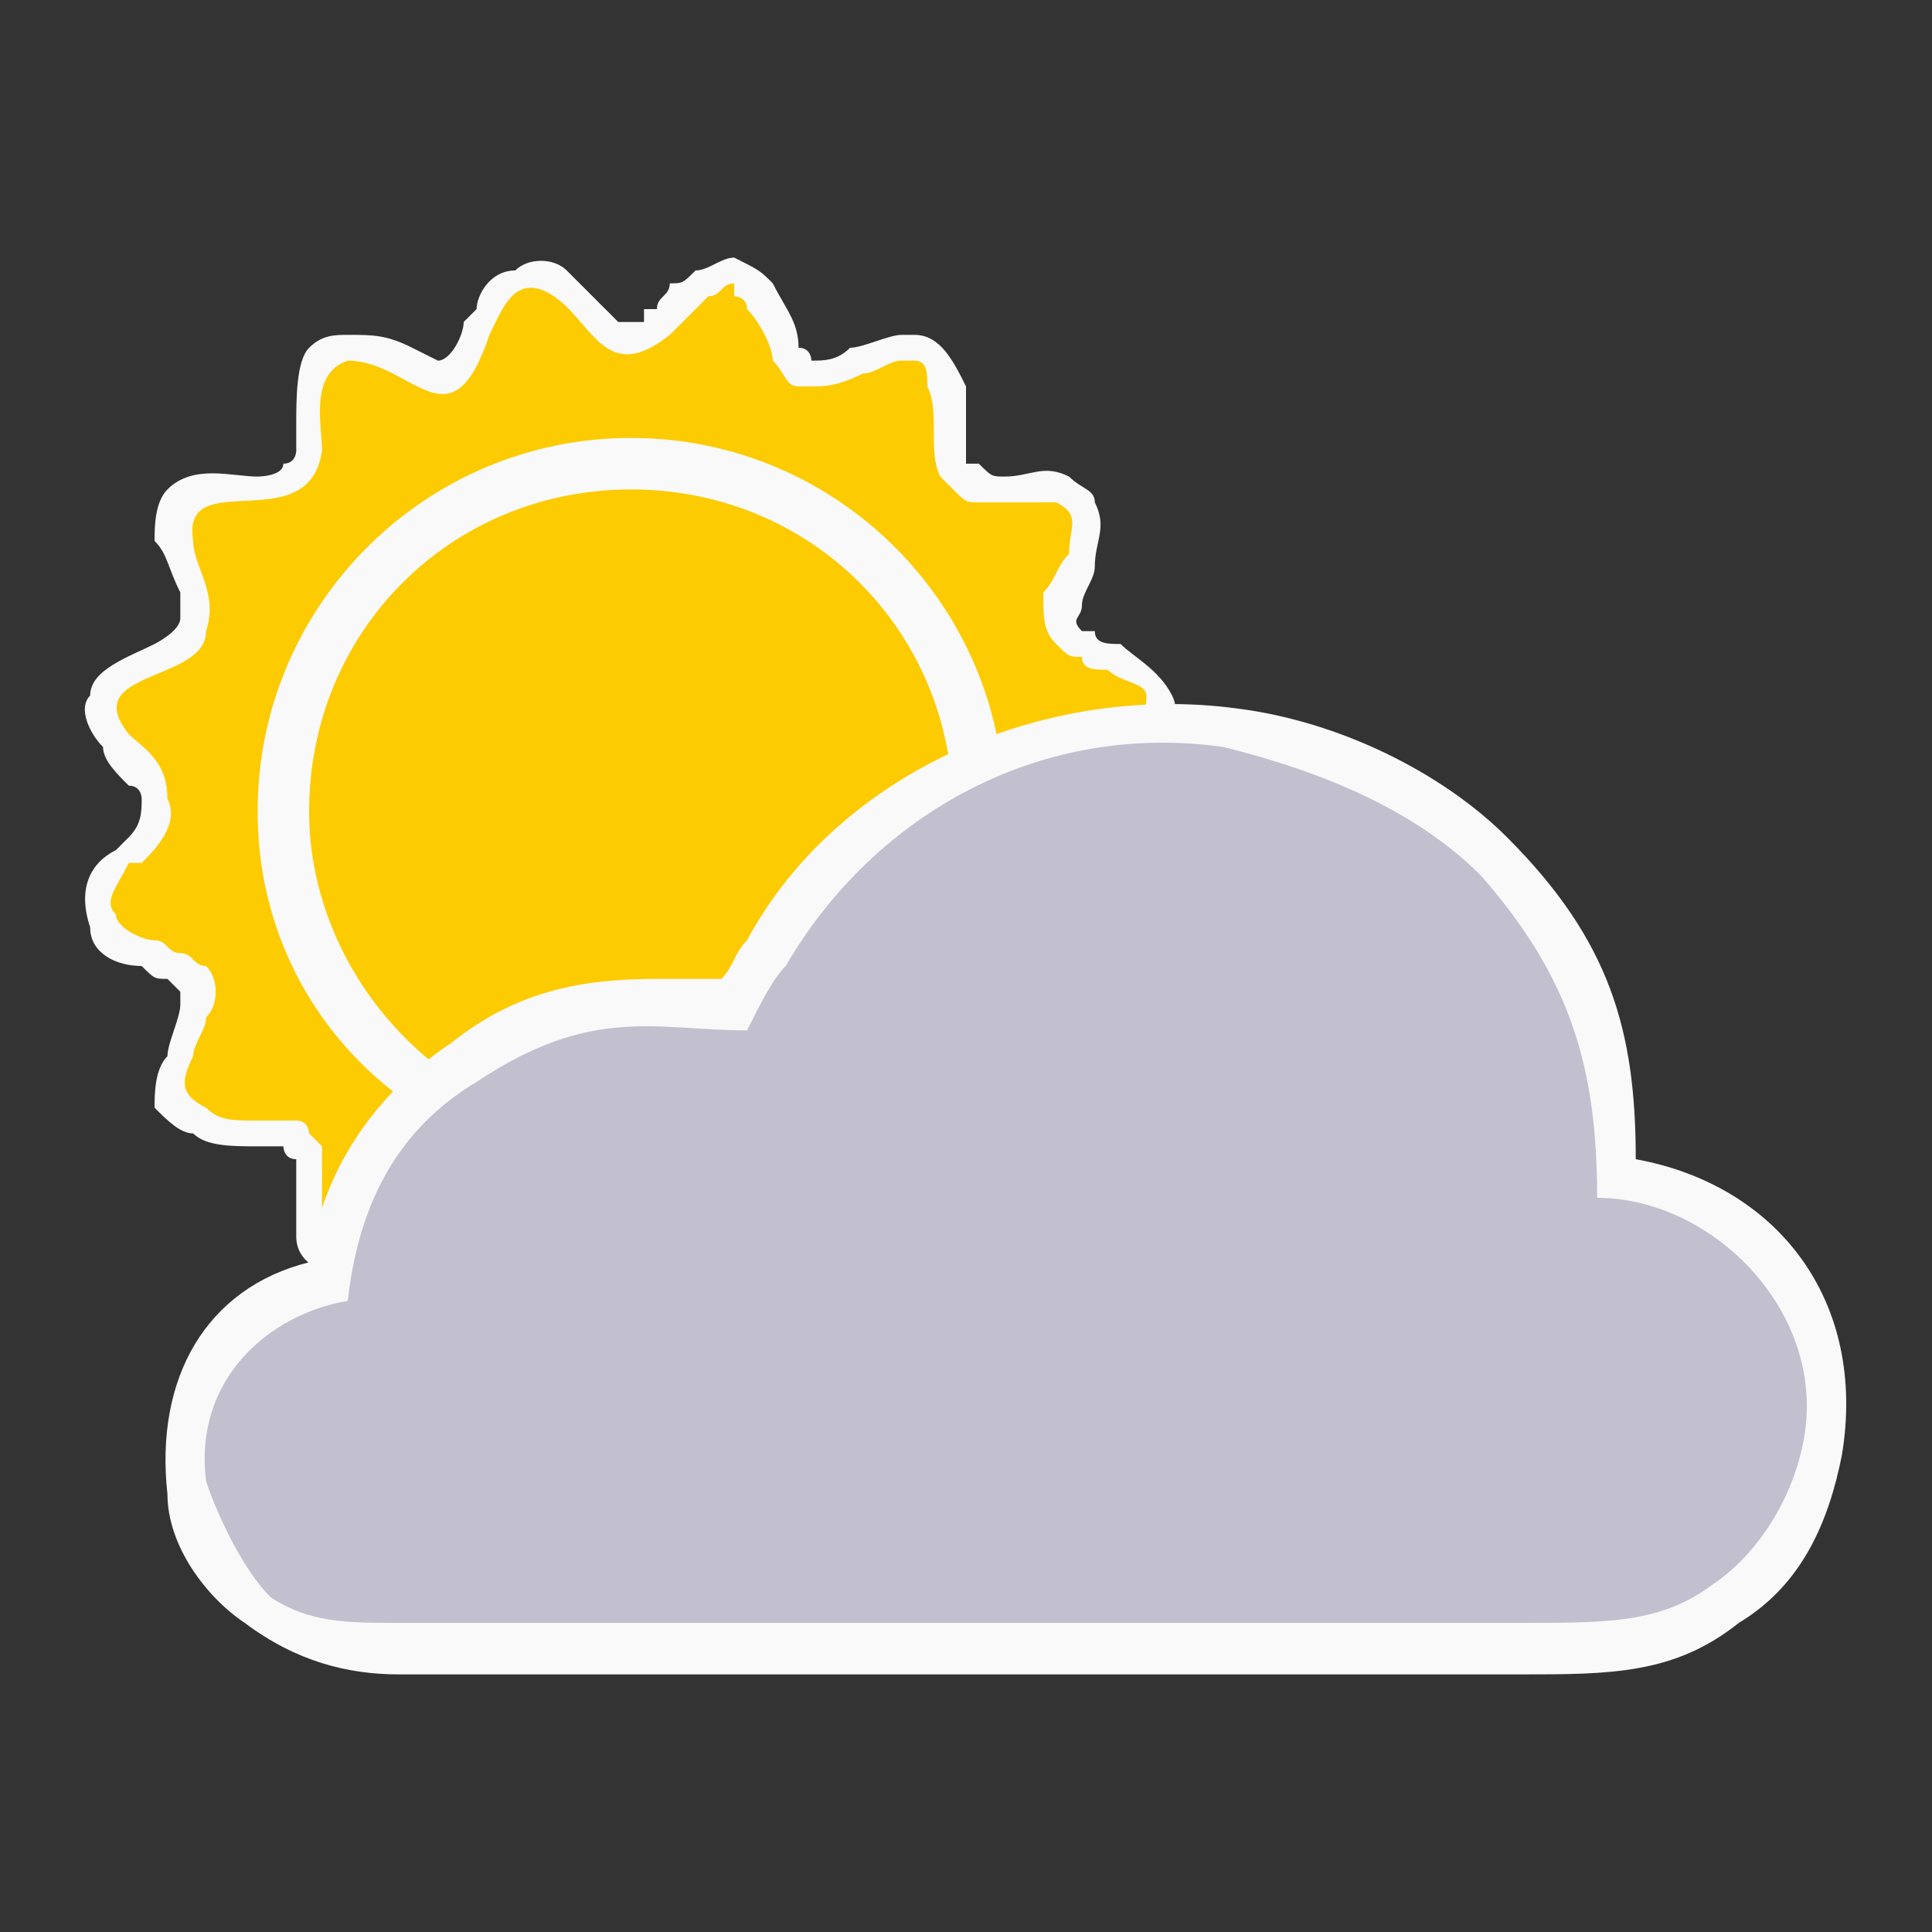
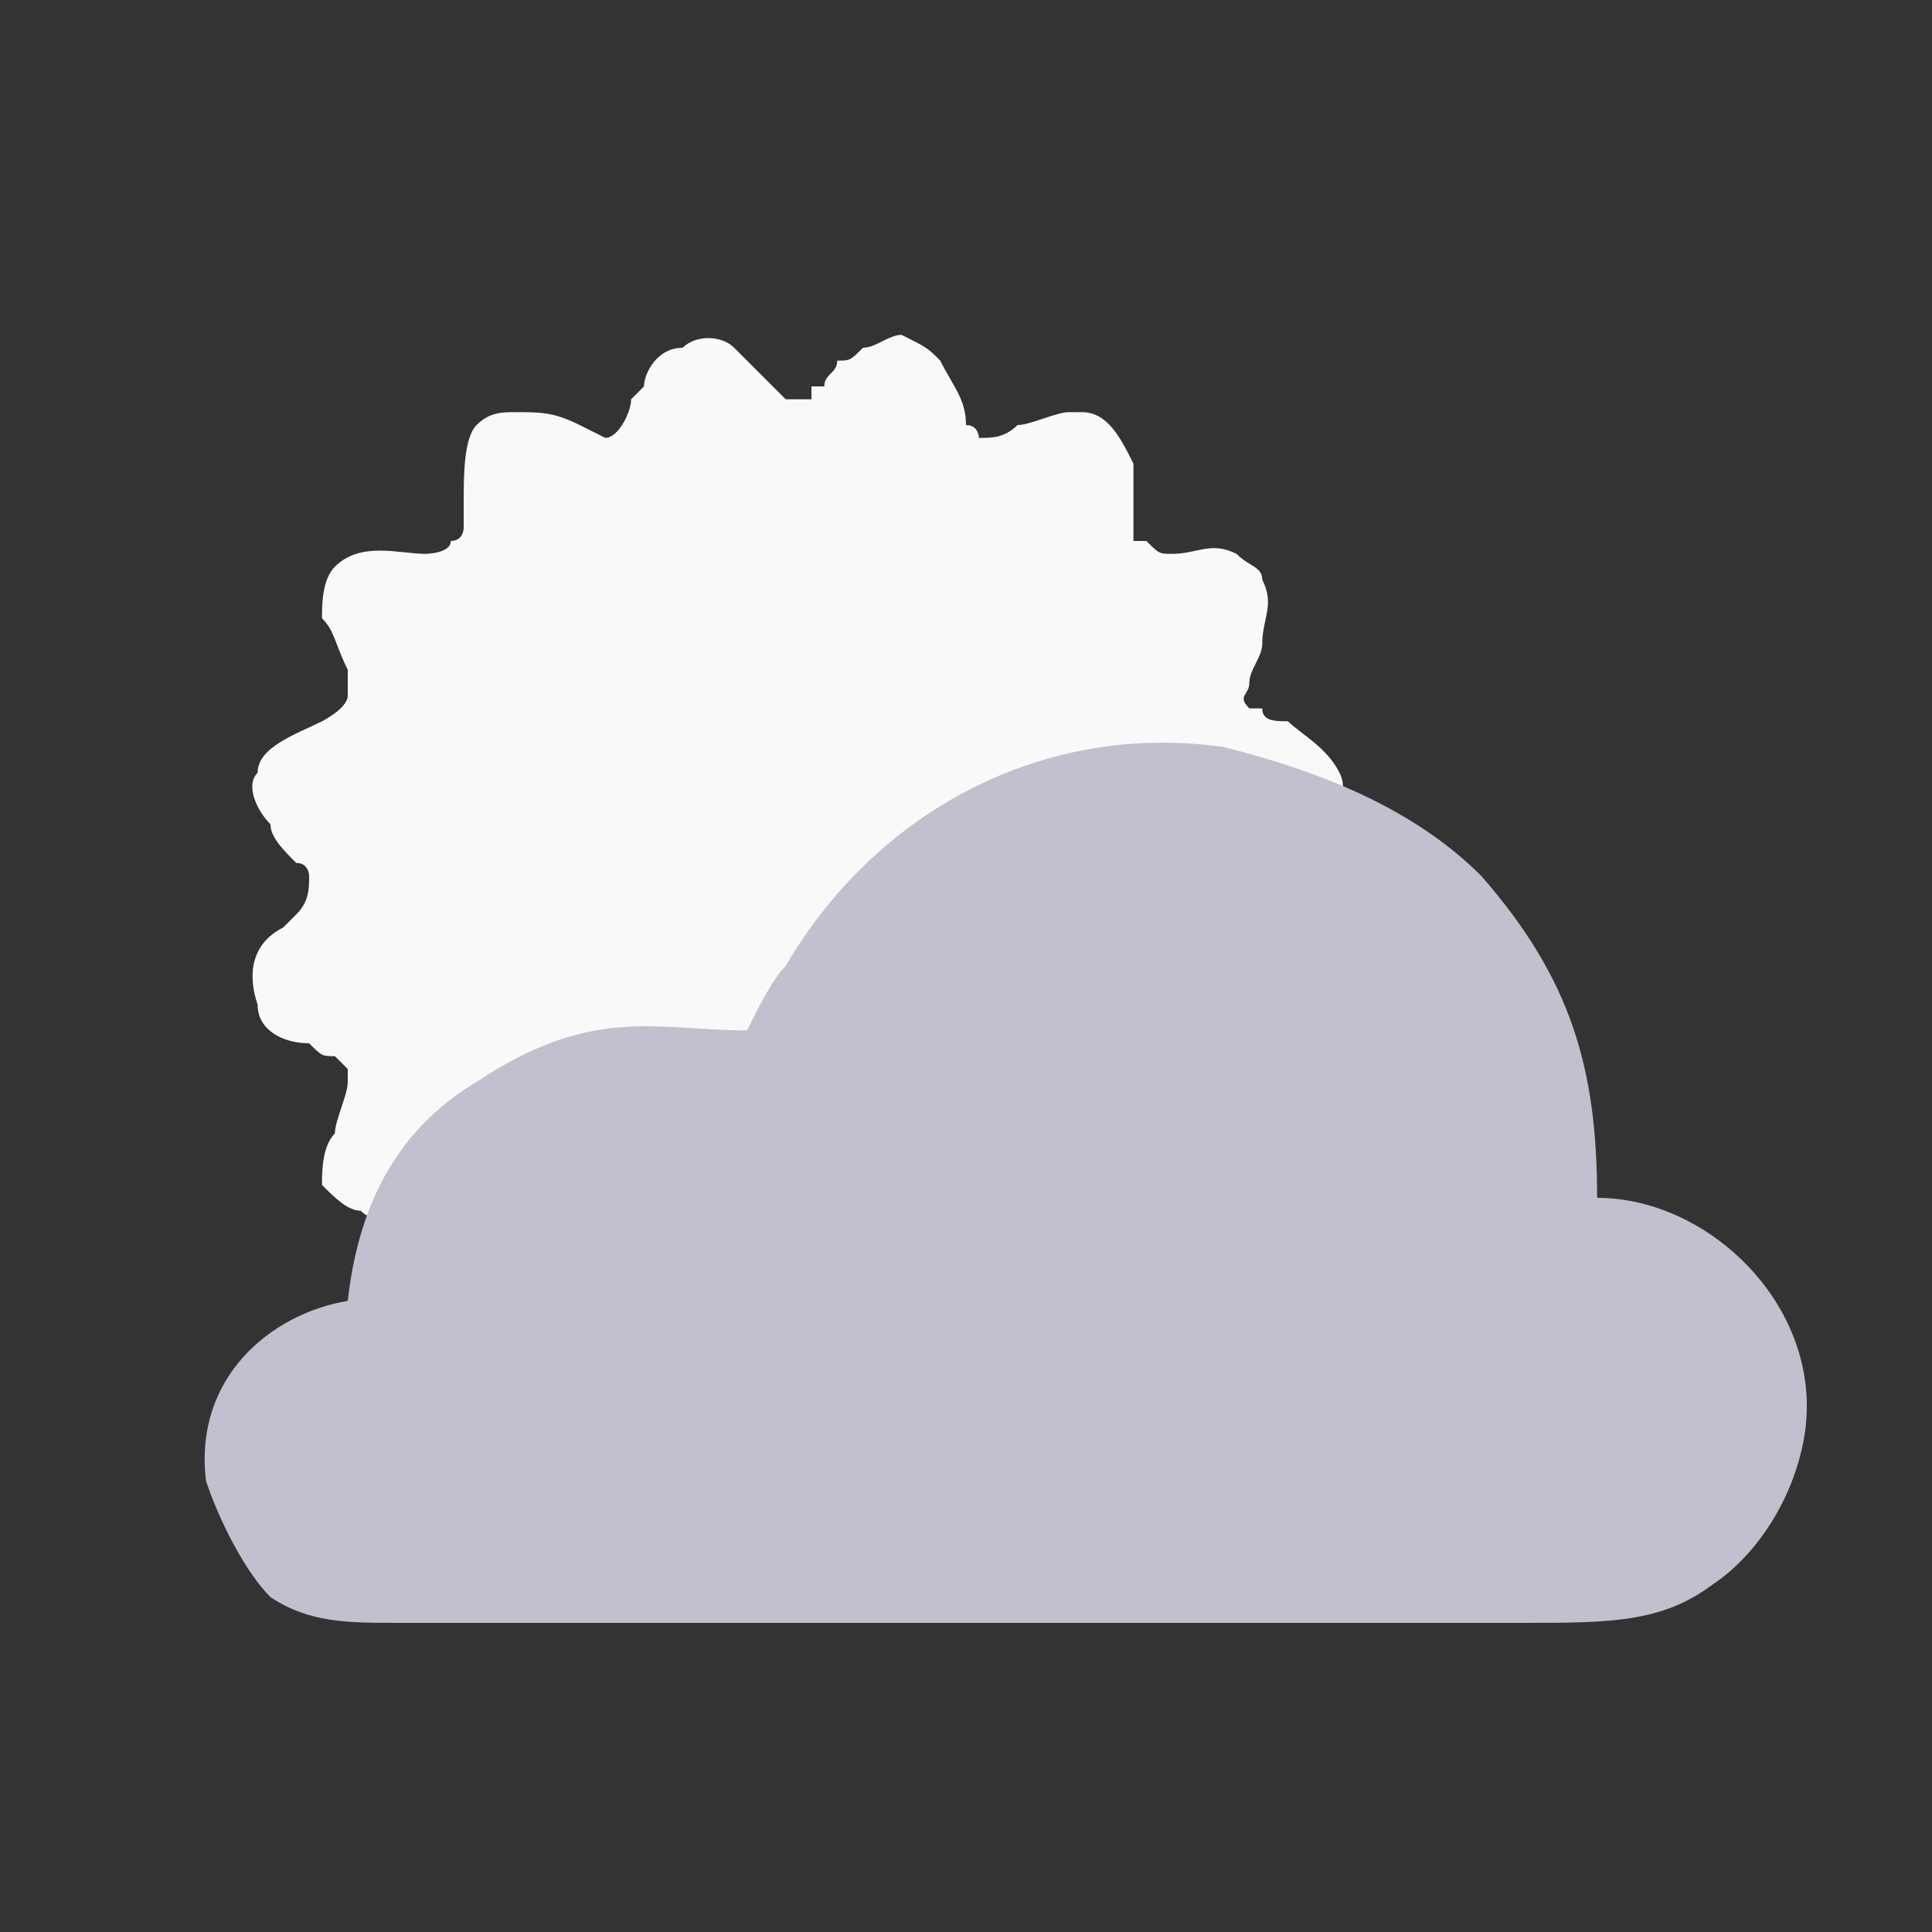
<svg xmlns="http://www.w3.org/2000/svg" xml:space="preserve" width="300px" height="300px" version="1.1" style="shape-rendering:geometricPrecision; text-rendering:geometricPrecision; image-rendering:optimizeQuality; fill-rule:evenodd; clip-rule:evenodd" viewBox="0 0 150 150">
  <rect x="0" y="0" width="150" height="150" fill="#333333" stroke="none" />
  <defs>
    <style type="text/css">
   
    .fil0 {fill:none}
    .fil4 {fill:#C2BFCF}
    .fil1 {fill:#F9F9F9}
    .fil3 {fill:#F9F9F9}
    .fil2 {fill:#FDCB01}
   
  </style>
  </defs>
  <g id="Layer_x0020_1">
    <rect class="fil0" width="150" height="150" />
    <g id="_1943888964544">
      <g>
-         <path class="fil1" d="M88 61c-1,0 -2,1 -2,2 1,1 1,1 2,2 0,0 1,1 2,2 1,1 2,3 1,5 -1,2 -3,3 -5,4 -1,0 -2,1 -2,1 -1,0 -1,1 0,1 0,1 0,1 0,2 1,1 1,2 1,3 1,2 0,3 -1,4 -1,2 -4,2 -6,2 -1,0 -2,0 -3,0 0,0 0,1 0,1 0,1 0,2 0,3 0,2 0,4 -2,5 0,1 -1,1 -2,1 -2,1 -3,0 -5,-1 -1,0 -2,-1 -2,-1 -1,0 -2,3 -2,3 -1,0 -1,1 -1,1 0,2 -1,3 -3,4 -1,0 -3,0 -4,-1 -1,-1 -2,-1 -3,-2 -1,-1 -1,-2 -2,-2 0,0 -1,0 -1,1l-1 0c0,0 0,1 0,1 -1,0 -1,1 -2,1 0,0 -1,1 -1,1 -1,1 -2,1 -3,1 0,0 0,0 0,0 0,0 0,0 0,0l-1 0 0 0c0,0 0,0 0,0 -1,0 -2,-1 -2,-2 -1,-1 -2,-3 -3,-5 0,0 0,0 0,-1 -1,0 -2,1 -3,1 -2,1 -3,1 -5,1 0,0 0,0 0,0l0 0c-2,0 -4,-1 -4,-3 0,-2 0,-3 0,-4 0,0 0,-2 0,-2 -1,0 -1,-1 -1,-1l0 0c0,0 0,0 0,0 0,0 0,0 0,0l0 0c0,0 0,0 0,0 0,0 0,0 -1,0 0,0 -1,0 -1,0 -2,0 -4,0 -5,-1 -1,0 -2,-1 -3,-2 0,-1 0,-3 1,-4 0,-1 1,-3 1,-4 0,0 0,-1 0,-1 0,0 -1,-1 -1,-1 -1,0 -1,0 -2,-1 -2,0 -4,-1 -4,-3 -1,-3 0,-5 2,-6l1 -1 0 0c1,-1 1,-2 1,-3 0,0 0,-1 -1,-1 -1,-1 -2,-2 -2,-3 -1,-1 -2,-3 -1,-4 0,-2 3,-3 5,-4 0,0 2,-1 2,-2 0,0 0,0 0,-1 0,0 0,-1 0,-1 -1,-2 -1,-3 -2,-4 0,-1 0,-3 1,-4 2,-2 5,-1 7,-1 0,0 2,0 2,-1 1,0 1,-1 1,-1 0,-1 0,-2 0,-2 0,-2 0,-5 1,-6 1,-1 2,-1 3,-1 2,0 3,0 5,1 0,0 2,1 2,1 1,0 2,-2 2,-3 0,0 0,0 1,-1 0,-1 1,-3 3,-3 1,-1 3,-1 4,0 1,1 2,2 3,3 0,0 1,1 1,1 1,0 1,0 2,0l0 -1c1,0 1,0 1,0 0,-1 1,-1 1,-2 1,0 1,0 2,-1 1,0 2,-1 3,-1 0,0 0,0 0,0 0,0 0,0 0,0l0 0 0 0c0,0 0,0 0,0 2,1 2,1 3,2 1,2 2,3 2,5 1,0 1,1 1,1 1,0 2,0 3,-1 1,0 3,-1 4,-1 0,0 1,0 1,0 0,0 0,0 0,0 2,0 3,2 4,4 0,1 0,2 0,3 0,1 0,2 0,3 0,0 0,0 0,0l0 0c0,0 0,0 0,0 0,0 0,0 0,0l0 0c0,0 0,0 1,0 0,0 0,0 0,0 1,1 1,1 2,1 2,0 3,-1 5,0 1,1 2,1 2,2 1,2 0,3 0,5 0,1 -1,2 -1,3 0,1 -1,1 0,2 0,0 0,0 1,0 0,1 1,1 2,1 1,1 3,2 4,4 1,2 -1,4 -2,6l-1 1 0 0z" />
-         <path class="fil2" d="M46 99l0 0c4,-3 6,1 9,3 3,2 4,-1 4,-3 4,-8 7,-1 12,-2 2,0 1,-5 2,-7 1,-7 11,0 10,-6 0,-3 -2,-5 -2,-7 1,-4 11,-4 7,-9 -1,-1 -3,-2 -4,-4 -1,-3 2,-5 3,-6 0,0 0,0 0,0 0,0 0,0 0,0 2,-2 2,-3 2,-4 0,-1 -2,-1 -3,-2 -1,0 -2,0 -2,-1 -1,0 -1,0 -2,-1 -1,-1 -1,-2 -1,-4 1,-1 1,-2 2,-3 0,-2 1,-3 -1,-4 -1,0 -3,0 -4,0 -1,0 -1,0 -2,0 -1,0 -1,0 -2,-1 0,0 0,0 -1,-1l0 0c0,0 0,0 0,0 0,0 0,0 0,0l0 0c0,0 0,0 0,0 -1,-2 0,-5 -1,-7 0,-1 0,-2 -1,-2 0,0 0,0 -1,0 0,0 0,0 0,0 -1,0 -2,1 -3,1 -2,1 -3,1 -4,1 0,0 -1,0 -1,0 -1,0 -1,-1 -2,-2 0,-1 -1,-3 -2,-4 0,-1 -1,-1 -1,-1 0,0 0,0 0,0l0 0c0,0 0,0 0,-1 0,0 0,0 0,0 -1,0 -1,1 -2,1 -1,1 -3,3 -3,3l0 0c-5,4 -6,-1 -9,-3 -3,-2 -4,1 -5,3 -3,9 -6,2 -11,2 -3,1 -2,5 -2,7 -1,7 -11,1 -10,7 0,2 2,4 1,7 0,4 -10,3 -6,8 1,1 3,2 3,5 1,2 -1,4 -2,5 0,0 0,0 -1,0 0,0 0,0 0,0 -1,2 -2,3 -1,4 0,1 2,2 3,2 1,0 1,1 2,1 1,0 1,1 2,1 1,1 1,3 0,4 0,1 -1,2 -1,3 -1,2 -1,3 1,4 1,1 2,1 4,1 0,0 1,0 2,0 0,0 1,0 1,0 1,0 1,1 1,1l0 0c0,0 0,0 0,0 0,0 0,0 0,0l0 0c1,1 1,1 1,1 0,1 0,4 0,6 0,1 1,2 2,2l0 0c0,0 0,0 0,0 1,0 3,-1 4,-1 2,-1 3,-1 4,-1 0,0 0,0 1,0 0,1 1,1 1,2 1,2 1,3 3,5 0,0 0,1 1,1 0,0 0,0 0,0l0 0c0,0 0,0 0,0 0,0 0,0 0,0 1,0 1,0 2,-1 1,-1 2,-2 3,-3zm3 -65c16,0 29,13 29,29 0,16 -13,28 -29,28 -16,0 -29,-12 -29,-28 0,-16 13,-29 29,-29zm0 4c14,0 25,11 25,25 0,13 -11,25 -25,25 -14,0 -25,-12 -25,-25 0,-14 11,-25 25,-25z" />
+         <path class="fil1" d="M88 61c-1,0 -2,1 -2,2 1,1 1,1 2,2 0,0 1,1 2,2 1,1 2,3 1,5 -1,2 -3,3 -5,4 -1,0 -2,1 -2,1 -1,0 -1,1 0,1 0,1 0,1 0,2 1,1 1,2 1,3 1,2 0,3 -1,4 -1,2 -4,2 -6,2 -1,0 -2,0 -3,0 0,0 0,1 0,1 0,1 0,2 0,3 0,2 0,4 -2,5 0,1 -1,1 -2,1 -2,1 -3,0 -5,-1 -1,0 -2,-1 -2,-1 -1,0 -2,3 -2,3 -1,0 -1,1 -1,1 0,2 -1,3 -3,4 -1,0 -3,0 -4,-1 -1,-1 -2,-1 -3,-2 -1,-1 -1,-2 -2,-2 0,0 -1,0 -1,1l-1 0c0,0 0,1 0,1 -1,0 -1,1 -2,1 0,0 -1,1 -1,1 -1,1 -2,1 -3,1 0,0 0,0 0,0 0,0 0,0 0,0l-1 0 0 0l0 0c-2,0 -4,-1 -4,-3 0,-2 0,-3 0,-4 0,0 0,-2 0,-2 -1,0 -1,-1 -1,-1l0 0c0,0 0,0 0,0 0,0 0,0 0,0l0 0c0,0 0,0 0,0 0,0 0,0 -1,0 0,0 -1,0 -1,0 -2,0 -4,0 -5,-1 -1,0 -2,-1 -3,-2 0,-1 0,-3 1,-4 0,-1 1,-3 1,-4 0,0 0,-1 0,-1 0,0 -1,-1 -1,-1 -1,0 -1,0 -2,-1 -2,0 -4,-1 -4,-3 -1,-3 0,-5 2,-6l1 -1 0 0c1,-1 1,-2 1,-3 0,0 0,-1 -1,-1 -1,-1 -2,-2 -2,-3 -1,-1 -2,-3 -1,-4 0,-2 3,-3 5,-4 0,0 2,-1 2,-2 0,0 0,0 0,-1 0,0 0,-1 0,-1 -1,-2 -1,-3 -2,-4 0,-1 0,-3 1,-4 2,-2 5,-1 7,-1 0,0 2,0 2,-1 1,0 1,-1 1,-1 0,-1 0,-2 0,-2 0,-2 0,-5 1,-6 1,-1 2,-1 3,-1 2,0 3,0 5,1 0,0 2,1 2,1 1,0 2,-2 2,-3 0,0 0,0 1,-1 0,-1 1,-3 3,-3 1,-1 3,-1 4,0 1,1 2,2 3,3 0,0 1,1 1,1 1,0 1,0 2,0l0 -1c1,0 1,0 1,0 0,-1 1,-1 1,-2 1,0 1,0 2,-1 1,0 2,-1 3,-1 0,0 0,0 0,0 0,0 0,0 0,0l0 0 0 0c0,0 0,0 0,0 2,1 2,1 3,2 1,2 2,3 2,5 1,0 1,1 1,1 1,0 2,0 3,-1 1,0 3,-1 4,-1 0,0 1,0 1,0 0,0 0,0 0,0 2,0 3,2 4,4 0,1 0,2 0,3 0,1 0,2 0,3 0,0 0,0 0,0l0 0c0,0 0,0 0,0 0,0 0,0 0,0l0 0c0,0 0,0 1,0 0,0 0,0 0,0 1,1 1,1 2,1 2,0 3,-1 5,0 1,1 2,1 2,2 1,2 0,3 0,5 0,1 -1,2 -1,3 0,1 -1,1 0,2 0,0 0,0 1,0 0,1 1,1 2,1 1,1 3,2 4,4 1,2 -1,4 -2,6l-1 1 0 0z" />
      </g>
-       <path class="fil3" d="M56 76c1,-1 1,-2 2,-3 7,-13 23,-20 38,-18 8,1 16,5 21,10 8,8 10,15 10,25 11,2 18,11 16,23 -1,5 -3,10 -8,13 -5,4 -10,4 -17,4l-87 0c-4,0 -8,-1 -12,-4 -3,-2 -6,-6 -6,-10 -1,-9 3,-16 11,-18 1,-7 5,-13 11,-17 5,-4 10,-5 16,-5 2,0 4,0 5,0z" />
      <path class="fil4" d="M58 80c-7,0 -12,-2 -21,4 -5,3 -9,8 -10,17 -6,1 -12,6 -11,14 1,3 3,7 5,9 3,2 6,2 10,2l87 0c7,0 11,0 15,-3 3,-2 6,-6 7,-11 2,-10 -7,-19 -16,-19 0,-10 -2,-17 -9,-25 -5,-5 -12,-8 -20,-10 -14,-2 -27,5 -34,17 -1,1 -2,3 -3,5z" />
    </g>
  </g>
</svg>